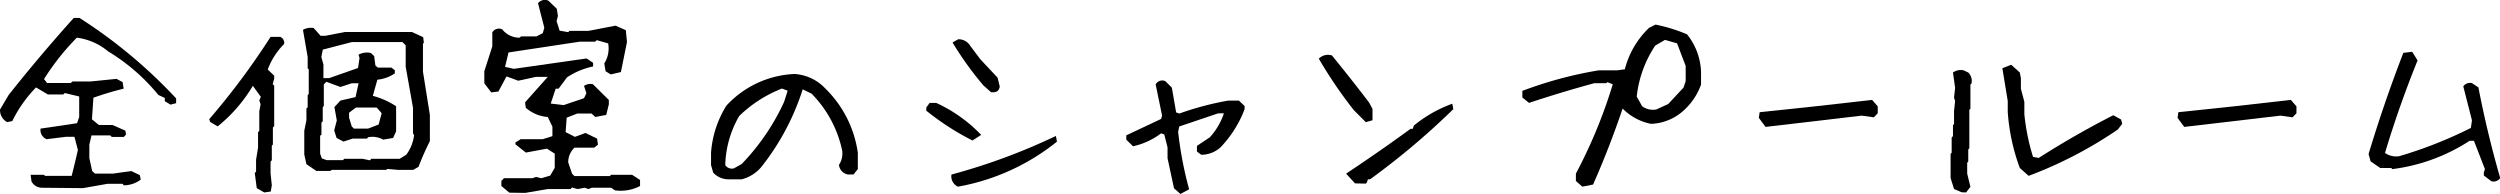
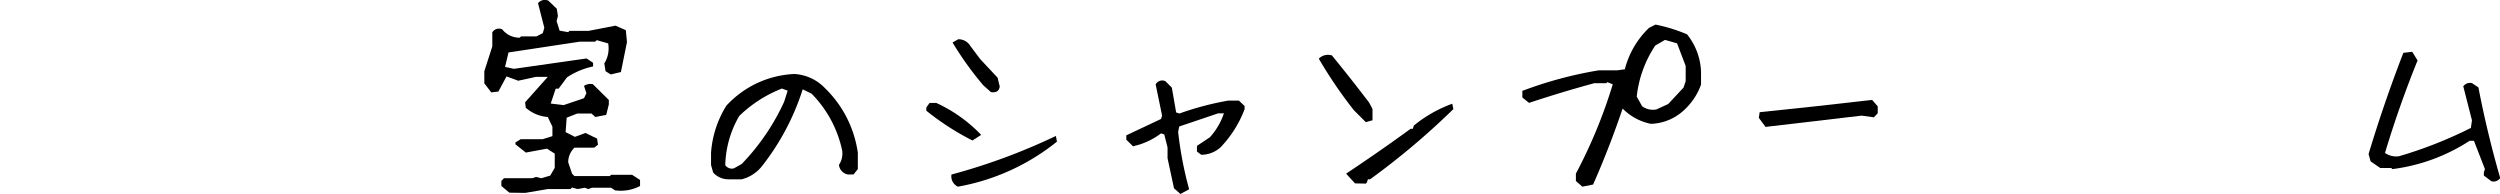
<svg xmlns="http://www.w3.org/2000/svg" viewBox="0 0 441.29 34.24">
  <g id="レイヤー_2" data-name="レイヤー 2">
    <g id="レイヤー_1-2" data-name="レイヤー 1">
      <g>
-         <path d="M12.34,36.49a2.11,2.11,0,0,1-1.87-1.11l-.15-1.18h2.32l.23.19h4.69c.4-1.57.77-3.1,1.1-4.57l-.61-2.32H16.53l-3.39.42a1.73,1.73,0,0,1-1.07-1.87l6.44-.95L18.89,24V20.38l-2.55-.61-.27.26h-2.7l-2.1-1.25a23,23,0,0,0-4.19,5.94l-.91.19A2.43,2.43,0,0,1,4.91,22.7l1.53-2.59q5.55-7,11.5-13.6h1A88.22,88.22,0,0,1,36,20.72v.84l-1,.26-1-.61v-.57l-1.14-.53A34.36,34.36,0,0,0,24,12.42,10.76,10.76,0,0,0,18.47,10a42.92,42.92,0,0,0-5.79,7.31l.54.69h4.19l.3-.27h3.2l4.57-.46,1.07.57L26.74,19a53.94,53.94,0,0,0-5.34,1.6l-.26,3.81,1.22,1h2.4l2.28,1,.12.69-.39.42H24.64l-.26-.27H21.06l-.38,1.64v2.36l.5,2.29.49.45h3.24l3.16-.45,1.52.72.16.8a5,5,0,0,1-3,1l-.19-.27H23.92l-4.38.77Z" transform="translate(-4.91 -3.35)" />
-         <path d="M51.56,37.32l-1.33-.76-.35-2.7.23-.19v-2.1l.35-2.17V26.66l.22-.19V23l.23-1.26-.23-.65.27-.65-1.41-1.94a26.6,26.6,0,0,1-6.21,7.16L42,24.87l-.15-.49A128,128,0,0,0,52.67,9.86h1.71a1.13,1.13,0,0,1,.68,1.26,12.5,12.5,0,0,0-2.89,4.5l1.14,1.1v.49l-.26,1,.26.26v7.16l-.23.23v3l-.19.19v2.59l-.22.23v2.09l.22,2.1-.19,1.1Zm9.18-3.8L59,32.33l-.38-1.71V26.43L59,24.57V22.51l.22-.23V20.15l.19-.23V15.58l-.19-.16v-2l-.83-4.8a2.71,2.71,0,0,1,1.9-.31L61.5,9.67h.84L65.77,9H77.61l2,.91.12,1-.16.15V16l1.22,7.65v4.61a47.39,47.39,0,0,0-2,4.53l-.92.54H75.1l-1.79-.16-.23.16h-9.6l-.27.19Zm15.88-2.86A7.08,7.08,0,0,0,78,27.19l-.19-.3V22.36l-1.29-7.24V11.35l-.57-.57H67l-5.11,1.33-.26,1.3L62,14.74v2.4h1l5.11-1.79.26-1.75L68.2,13a3.15,3.15,0,0,1,2.14-.31l.61.54.22,1.67.42.38H74l.6.46v.57a6.74,6.74,0,0,1-3.08,1.11l-.8,2.85a14.13,14.13,0,0,1,4,1.76l.11.11v4.38l-.53,1.18L72.55,28a3.86,3.86,0,0,0-2.67-.42l-.19.23H67.18l-1.64.53-1.22-.64-.42-1.34.46-1.75-.42-2.36L65,21.1l2.67-.61.53-2.44H67l-2,.65-2.48-.91-.45.45v3.81l-.19.23v2.48l-.23.22v2.14l-.23.19v3.16l.3.84.84.3h2.9l.22-.23h3.24l1.3.27.23-.27h5Zm-4.87-5.33.53-2-.88-1H67.75l-1.22.91v.88L67,25.67l.38.38h2.51Z" transform="translate(-4.91 -3.35)" />
        <path d="M94.82,37.36l-1.41-1.18v-.91l.46-.46h5l.65-.23.92.23,1.59-.46.8-1.37V30.47l-1.37-.88-3.73.69-1.83-1.45v-.34l.92-.57h3.88l1.72-.54V25.71L101.6,24a6.58,6.58,0,0,1-3.89-1.64l-.11-.95,4-4.49H99.5l-3.12.68-2.06-.76-1.44,2.67-1.26.15L90.4,18.05V15.92l1.41-4.38V9.06a1.37,1.37,0,0,1,1.75-.53A3.85,3.85,0,0,0,96.65,10l.23-.23h2.74l1.1-.57.27-.95L99.88,3.92a1.53,1.53,0,0,1,1.83-.45l1.49,1.44.19,1.26-.23.91.53,1.68,1.53.27.19-.23h3.39l4.76-.92,1.82.8.2,2.1-1.07,5.29-1.79.42-.92-.57-.22-1.37a5,5,0,0,0,.68-3.54l-2-.57-.3.26h-2.67L94.67,12.61l-.61,2.55,1.56.34,12.83-1.83,1.15.76v.65A13.3,13.3,0,0,0,105,17l-1.49,2H103l-.88,2.63,2.29.27L108,20.68l.42-.88L108,18.51a2,2,0,0,1,1.56-.3L112.38,21v.77l-.46,1.86L110,24l-.68-.61h-2.51l-1.87.73-.19,2.55,1.64.84,1.86-.69,2.06,1,.15,1.07-.68.53h-3.47a3.53,3.53,0,0,0-1.1,2.59l.68,2,.42.42h6.25l.22-.23h3.7l1.41.92v1.06a7.33,7.33,0,0,1-4.42.77l-.69-.46h-3.38l-.65.23-.61-.23-1.26.23-1-.27-.27.27h-4l-4,.68Z" transform="translate(-4.91 -3.35)" />
        <path d="M133.51,35a3.64,3.64,0,0,1-2.71-1.18l-.38-1.33V30.32A18.06,18.06,0,0,1,133.13,22a17.34,17.34,0,0,1,12-5.59,8.12,8.12,0,0,1,5.41,2.51,19.7,19.7,0,0,1,5.79,11.39v2.89l-.76.95h-1A1.93,1.93,0,0,1,153,32.45a3.59,3.59,0,0,0,.57-2.51,20.2,20.2,0,0,0-5.41-10.06l-1.56-.76a43,43,0,0,1-7.31,13.71A6.66,6.66,0,0,1,135.83,35Zm2.32-2.7a39.26,39.26,0,0,0,7.5-11l.61-1.94-1-.38a22.52,22.52,0,0,0-7.54,4.84,18.06,18.06,0,0,0-2.47,8.68,1.4,1.4,0,0,0,1.52.57Z" transform="translate(-4.91 -3.35)" />
        <path d="M176.57,28.15a46.13,46.13,0,0,1-8.15-5.26v-.57l.58-.8h1.18a25.83,25.83,0,0,1,7.92,5.64ZM174,36.3a2,2,0,0,1-1.14-2.14,108,108,0,0,0,18.43-6.81l.19,1A38.65,38.65,0,0,1,174,36.3Zm5.83-16.69-1.33-1.18a56.57,56.57,0,0,1-5.45-7.58l1-.57a2.42,2.42,0,0,1,2.14,1.18l1.75,2.33L181,17.06l.38,1.56Q181.22,19.81,179.85,19.61Z" transform="translate(-4.91 -3.35)" />
        <path d="M213.28,37.59l-1.14-1L211,31.27V29.36l-.58-2.28-.57-.19a12.54,12.54,0,0,1-4.95,2.28L203.72,28v-.76l6.13-2.89.19-.58-1.14-5.52a1.32,1.32,0,0,1,1.72-.57l1.14,1.14.76,4.38.57.19a52.05,52.05,0,0,1,8.61-2.28h1.9l1,.95v.57a20,20,0,0,1-4.22,6.7,5.08,5.08,0,0,1-3.43,1.34l-.76-.57v-1l2.28-1.52a11.83,11.83,0,0,0,2.48-4.23h-1l-6.89,2.33-.19.95a65.85,65.85,0,0,0,1.94,10.13Z" transform="translate(-4.91 -3.35)" />
        <path d="M246,24.91l-2.13-2.13a79.35,79.35,0,0,1-6.17-9.07,2.26,2.26,0,0,1,2.32-.57q3.27,4,6.55,8.3l.61,1.14v2Zm-1.91,10.81L242.52,34q5.79-3.84,11.39-7.92h.38l.19-.57a23.08,23.08,0,0,1,6.78-3.85l.19.95A131.26,131.26,0,0,1,246.75,35h-.38l-.19.57-.19.19Z" transform="translate(-4.91 -3.35)" />
        <path d="M284.22,36.3l-1.14-1V34a88.37,88.37,0,0,0,6.51-15.77l-.95-.38-.19.19h-2.14q-5.74,1.56-11.5,3.47l-1.18-.95V19.39a70.53,70.53,0,0,1,13.45-3.62h3.27l1.37-.19A15.33,15.33,0,0,1,296,8.26l1.14-.57a28.62,28.62,0,0,1,5.56,1.72A11.17,11.17,0,0,1,305.17,16v2.28a11.12,11.12,0,0,1-2.71,4.23,9,9,0,0,1-6.13,2.7,9.64,9.64,0,0,1-5-2.7Q289,29.4,286.12,35.92Zm15.16-14.59,2.7-2.9.38-1.14V15l-1.52-4-2.13-.61-1.72,1a20.09,20.09,0,0,0-3.27,9l.95,1.71a3.21,3.21,0,0,0,2.51.57Z" transform="translate(-4.91 -3.35)" />
        <path d="M316.55,25.75l-1.18-1.6.15-1q9.9-1,19.84-2.17l1,1.14,0,1.22-.69.72-2.13-.3Z" transform="translate(-4.91 -3.35)" />
-         <path d="M351.16,37.29l-1.33-.58-.61-1.94V30.51l.19-.19V27.61l.23-.23V25.44l.19-.19V22.93l.19-1.75-.19-.58.19-1.75-.38-2.7a2.37,2.37,0,0,1,1.9-.38l.8.38a2.09,2.09,0,0,1,.57,1.94l-.19.19v4.27l-.19.19v6.78l-.19.23v2.13l-.19.19V34l.57,2.32-.76,1ZM363,34.39,361.44,33a35.28,35.28,0,0,1-2.13-9.9V21.18l-.95-5.79,1.56-.61,1.52,1.37.19,1V19l.61,2.33v2.17a38.06,38.06,0,0,0,1.53,7.54l1,.19q6.39-4.08,13.17-7.54l1.38.76.19.76-.77,1A73.6,73.6,0,0,1,363,34.39Z" transform="translate(-4.91 -3.35)" />
-         <path d="M390.46,25.75l-1.18-1.6.15-1q9.9-1,19.84-2.17l1,1.14,0,1.22-.69.72-2.13-.3Z" transform="translate(-4.91 -3.35)" />
        <path d="M444.68,35.34l-1.33-1v-.57l.19-.57-1.94-5h-.76a32.37,32.37,0,0,1-13.64,5l-.19-.19h-1.94l-1.71-1.18L423,30.54q2.71-9,6.14-17.86l1.56-.19.95,1.53q-3.27,8.07-5.75,16.33a3.47,3.47,0,0,0,2.47.58,75,75,0,0,0,12.69-5l.19-1.34-1.53-6a1.45,1.45,0,0,1,1.53-.57l1.14.76q1.56,8.09,3.85,16A1.42,1.42,0,0,1,444.68,35.34Z" transform="translate(-4.91 -3.35)" />
      </g>
    </g>
  </g>
</svg>